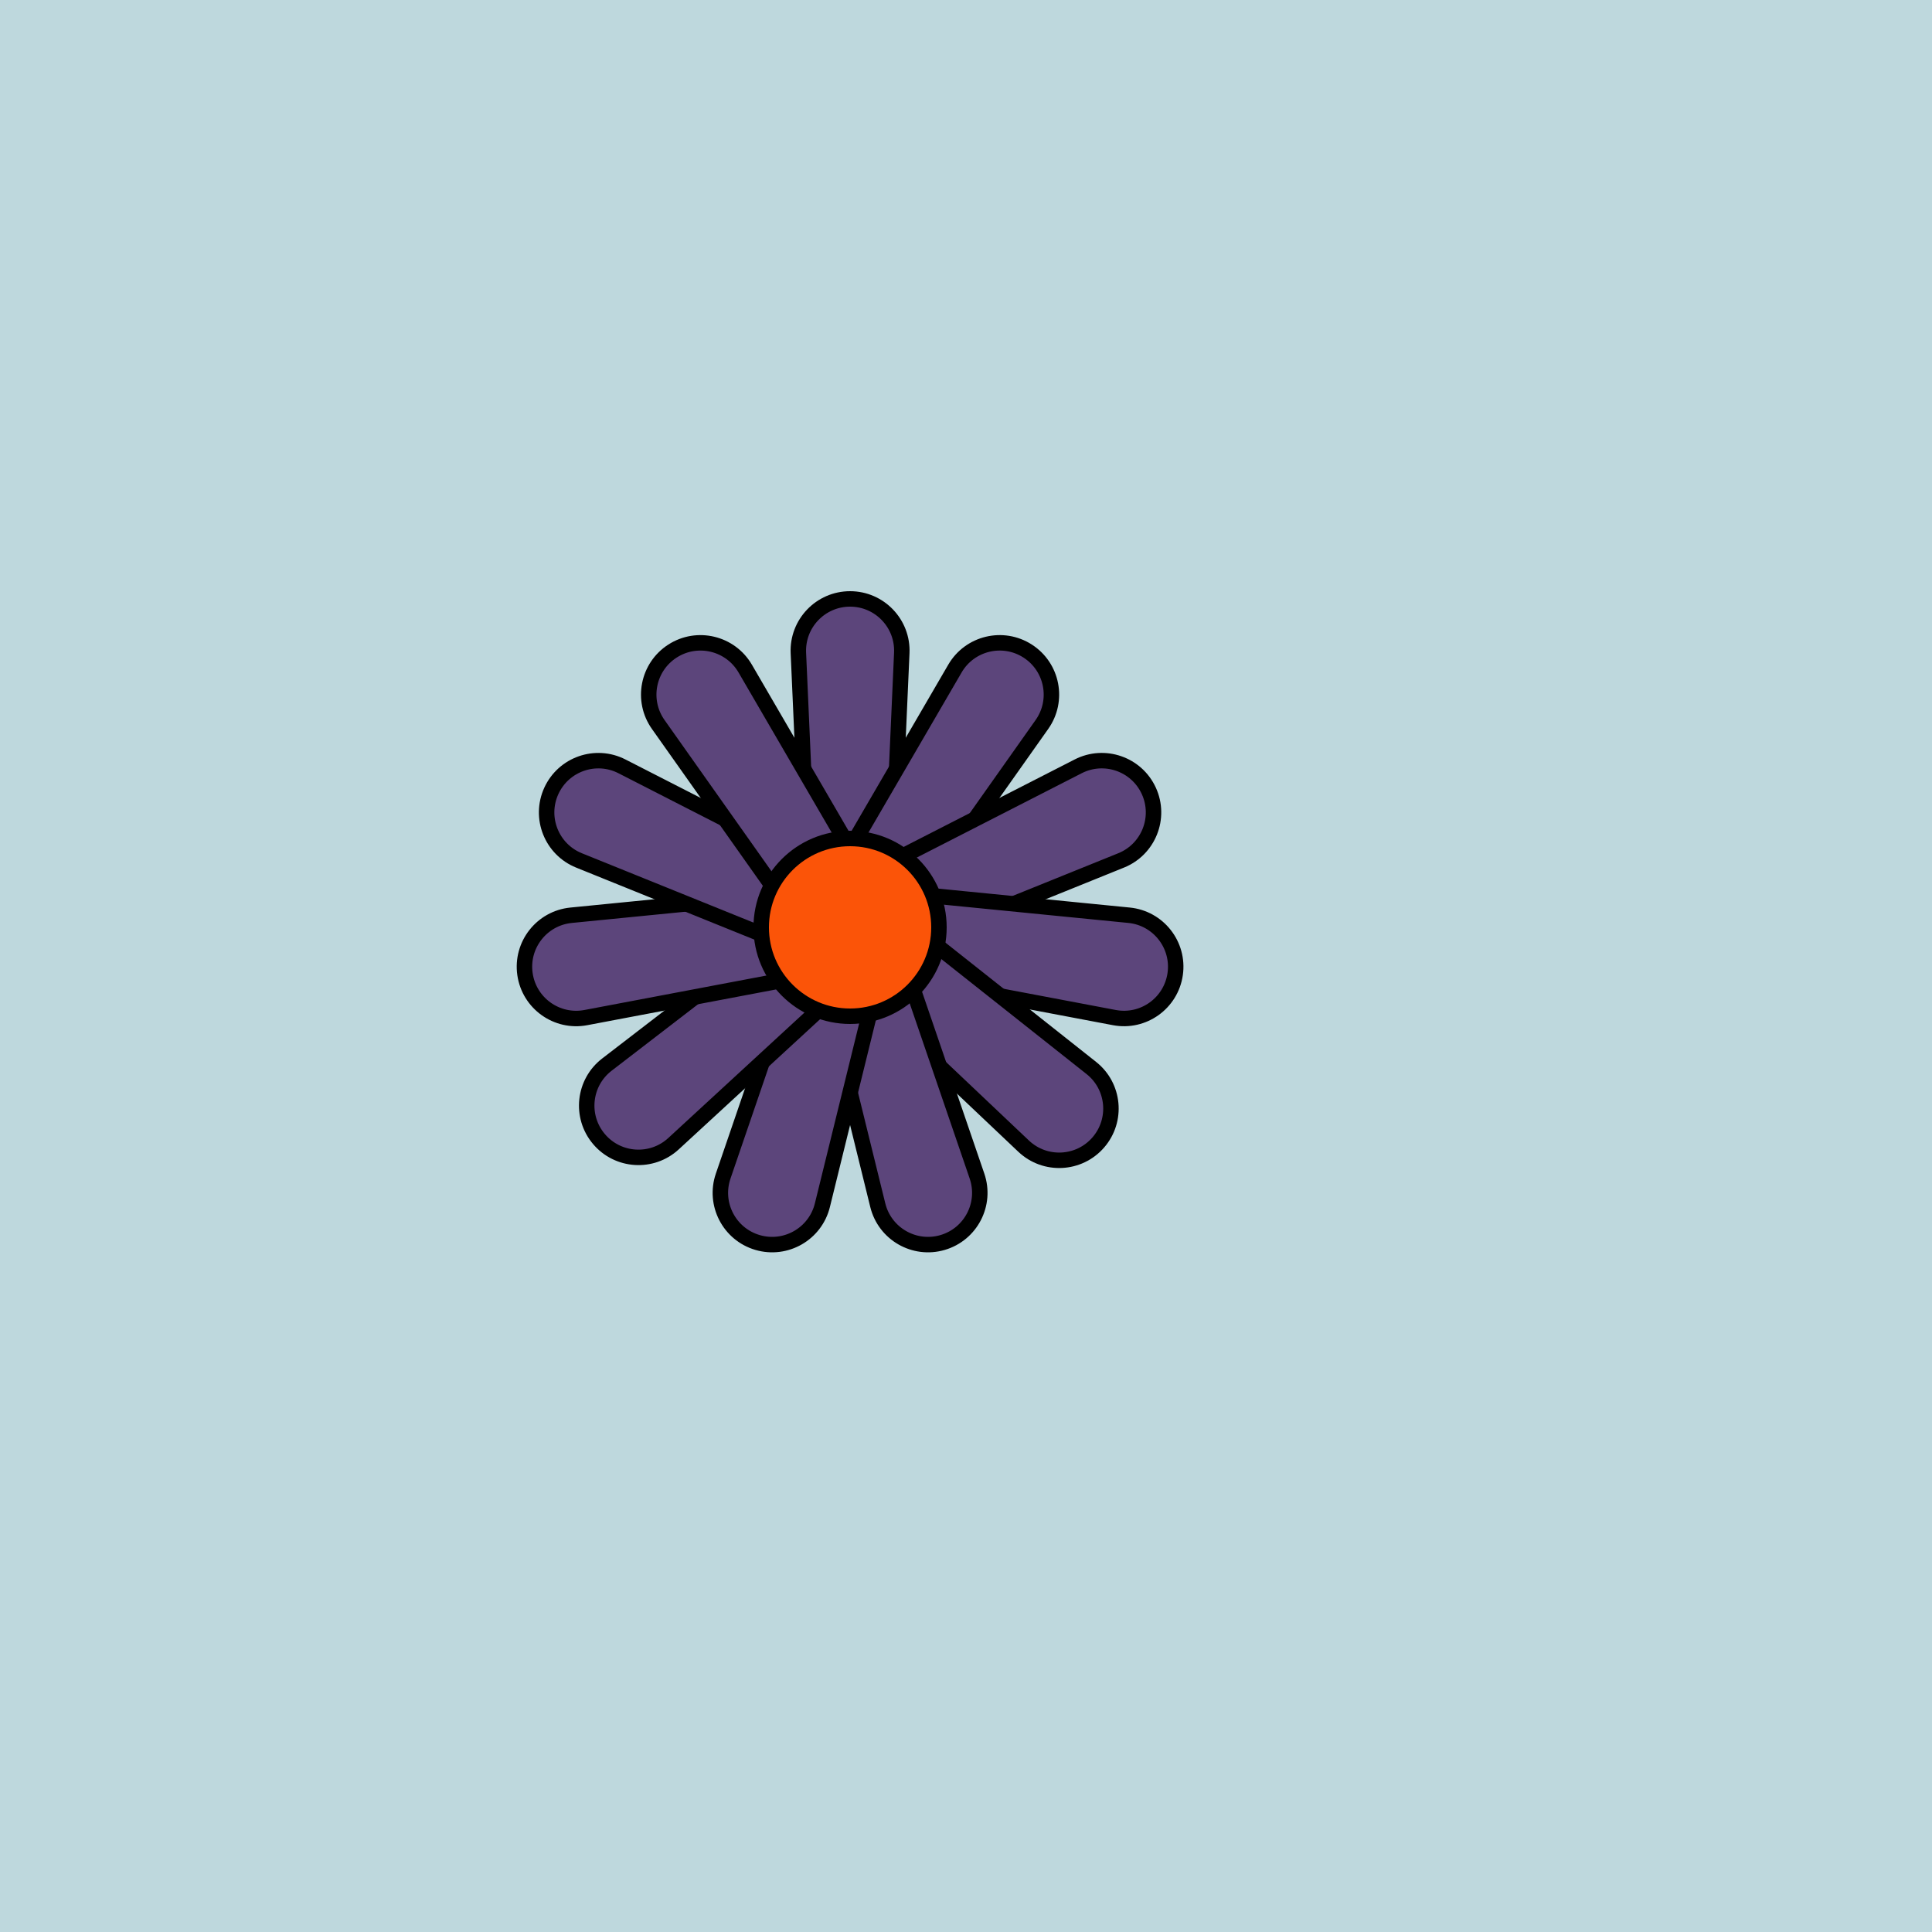
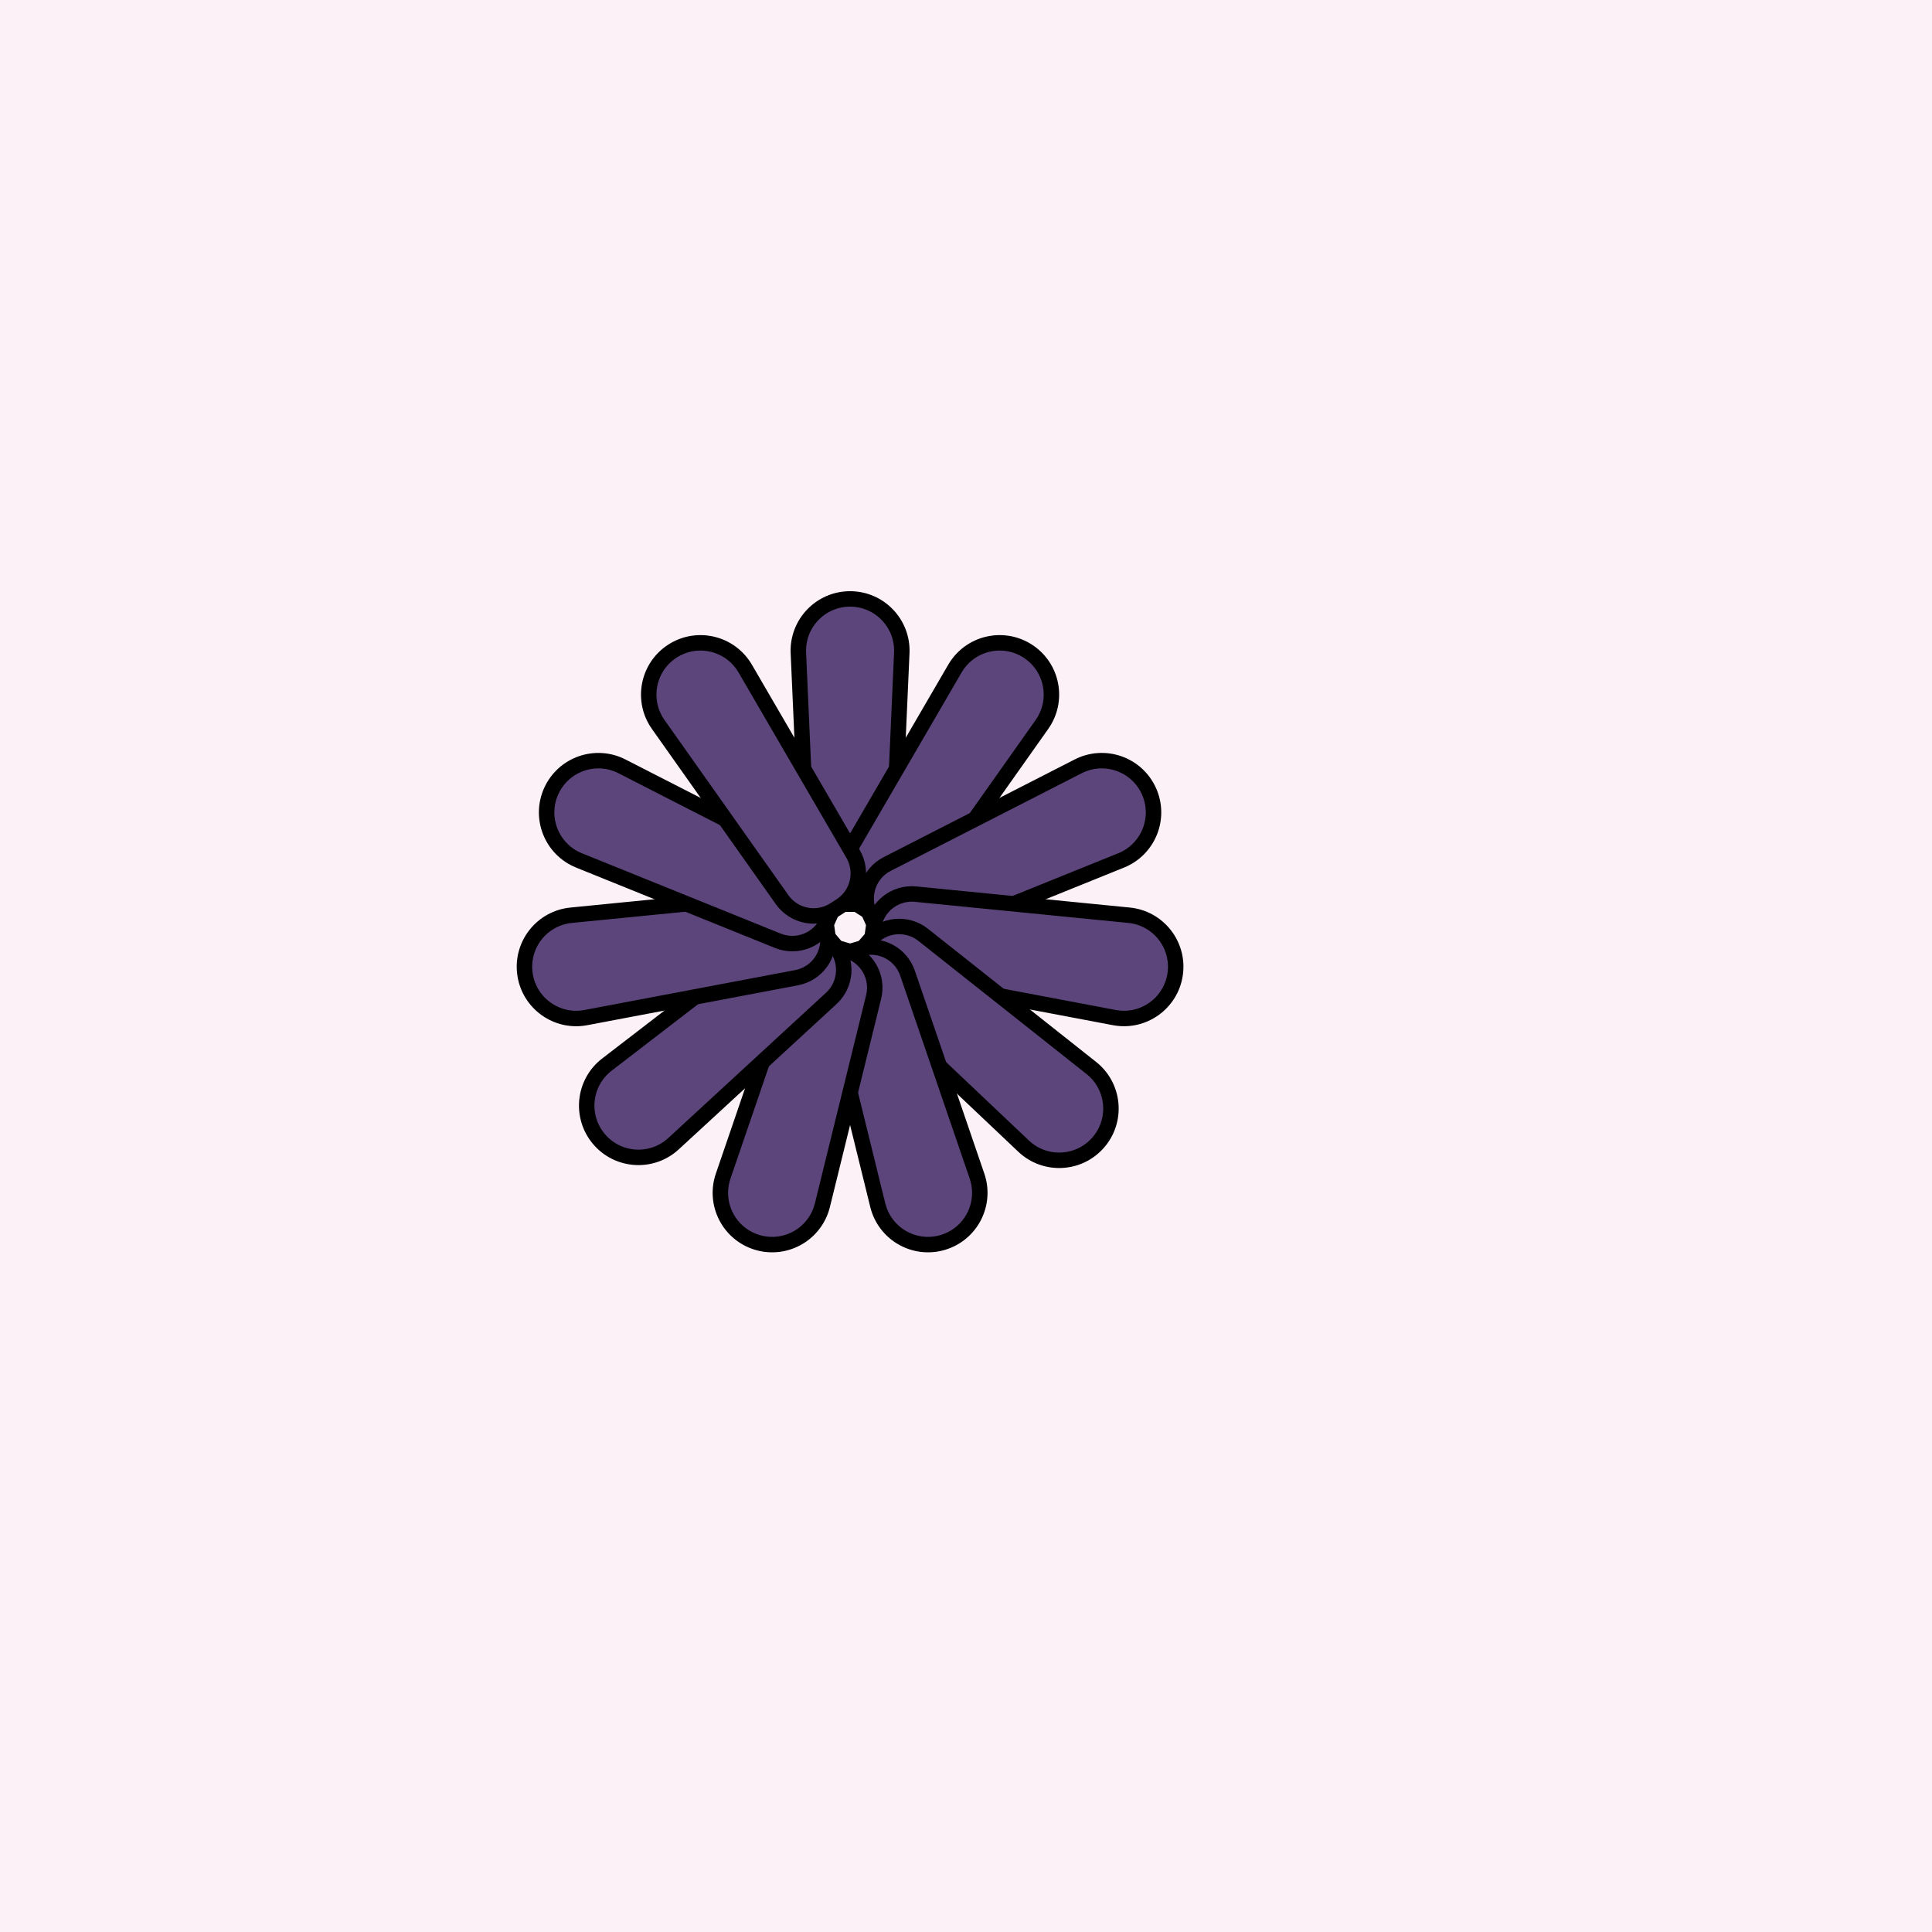
<svg xmlns="http://www.w3.org/2000/svg" xmlns:xlink="http://www.w3.org/1999/xlink" viewBox="0 0 500 500" fill="none">
-   <rect width="500" height="500" fill="#B3E0E0" />
  <rect id="rect" style="mix-blend-mode:overlay" opacity=".2" width="100%" height="100%" fill="#EBB9D4" />
  <defs>
    <filter id="Gl" x="-50%" y="-50%" width="200%" height="200%">
      <feTurbulence baseFrequency="0.002" />
      <feDisplacementMap in="SourceGraphic" scale="155" />
      <feOffset dy="-10" dx="-30" />
      <feDropShadow dx="8" dy="8" flood-color="#000000" flood-opacity="1" stdDeviation="0" />
    </filter>
  </defs>
  <g filter="url(#Gl)" stroke="#000000" stroke-width="4">
    <defs>
      <path id="ps-5" d="M236.62 178.986C236.282 171.364 242.37 165 250 165V165C257.63 165 263.718 171.364 263.38 178.986L260.923 234.443C260.687 239.788 256.284 244 250.933 244H249.067C243.716 244 239.313 239.788 239.077 234.443L236.62 178.986Z" />
      <mask id="fpc">
        <rect height="100%" width="100%" fill="white" />
        <use transform="rotate(32.727 250 250)" xlink:href="#ps-5" fill="black" />
      </mask>
    </defs>
    <use transform="rotate(0.0 250 250)" xlink:href="#ps-5" mask="url(#fpc)" fill="#5C457B">
      <animateTransform attributeName="transform" begin="0s" dur="8s" type="rotate" from="0.0 250 250" to="360.0 250 250" repeatCount="indefinite" />
    </use>
    <use transform="rotate(32.727 250 250)" xlink:href="#ps-5" mask="url(#fpc)" fill="#5C457B">
      <animateTransform attributeName="transform" begin="0s" dur="8s" type="rotate" from="32.727 250 250" to="392.727 250 250" repeatCount="indefinite" />
    </use>
    <use transform="rotate(65.454 250 250)" xlink:href="#ps-5" mask="url(#fpc)" fill="#5C457B">
      <animateTransform attributeName="transform" begin="0s" dur="8s" type="rotate" from="65.454 250 250" to="425.454 250 250" repeatCount="indefinite" />
    </use>
    <use transform="rotate(98.181 250 250)" xlink:href="#ps-5" mask="url(#fpc)" fill="#5C457B">
      <animateTransform attributeName="transform" begin="0s" dur="8s" type="rotate" from="98.181 250 250" to="458.181 250 250" repeatCount="indefinite" />
    </use>
    <use transform="rotate(130.908 250 250)" xlink:href="#ps-5" mask="url(#fpc)" fill="#5C457B">
      <animateTransform attributeName="transform" begin="0s" dur="8s" type="rotate" from="130.908 250 250" to="490.908 250 250" repeatCount="indefinite" />
    </use>
    <use transform="rotate(163.635 250 250)" xlink:href="#ps-5" mask="url(#fpc)" fill="#5C457B">
      <animateTransform attributeName="transform" begin="0s" dur="8s" type="rotate" from="163.635 250 250" to="523.635 250 250" repeatCount="indefinite" />
    </use>
    <use transform="rotate(196.362 250 250)" xlink:href="#ps-5" mask="url(#fpc)" fill="#5C457B">
      <animateTransform attributeName="transform" begin="0s" dur="8s" type="rotate" from="196.362 250 250" to="556.362 250 250" repeatCount="indefinite" />
    </use>
    <use transform="rotate(229.89 250 250)" xlink:href="#ps-5" mask="url(#fpc)" fill="#5C457B">
      <animateTransform attributeName="transform" begin="0s" dur="8s" type="rotate" from="229.89 250 250" to="589.89 250 250" repeatCount="indefinite" />
    </use>
    <use transform="rotate(261.816 250 250)" xlink:href="#ps-5" mask="url(#fpc)" fill="#5C457B">
      <animateTransform attributeName="transform" begin="0s" dur="8s" type="rotate" from="261.816 250 250" to="621.816 250 250" repeatCount="indefinite" />
    </use>
    <use transform="rotate(294.543 250 250)" xlink:href="#ps-5" mask="url(#fpc)" fill="#5C457B">
      <animateTransform attributeName="transform" begin="0s" dur="8s" type="rotate" from="294.543 250 250" to="654.543 250 250" repeatCount="indefinite" />
    </use>
    <use transform="rotate(327.270 250 250)" xlink:href="#ps-5" mask="url(#fpc)" fill="#5C457B">
      <animateTransform attributeName="transform" begin="0s" dur="8s" type="rotate" from="327.270 250 250" to="687.270 250 250" repeatCount="indefinite" />
    </use>
-     <circle cx="250" cy="250" r="23" fill="#FB5408" />
  </g>
</svg>